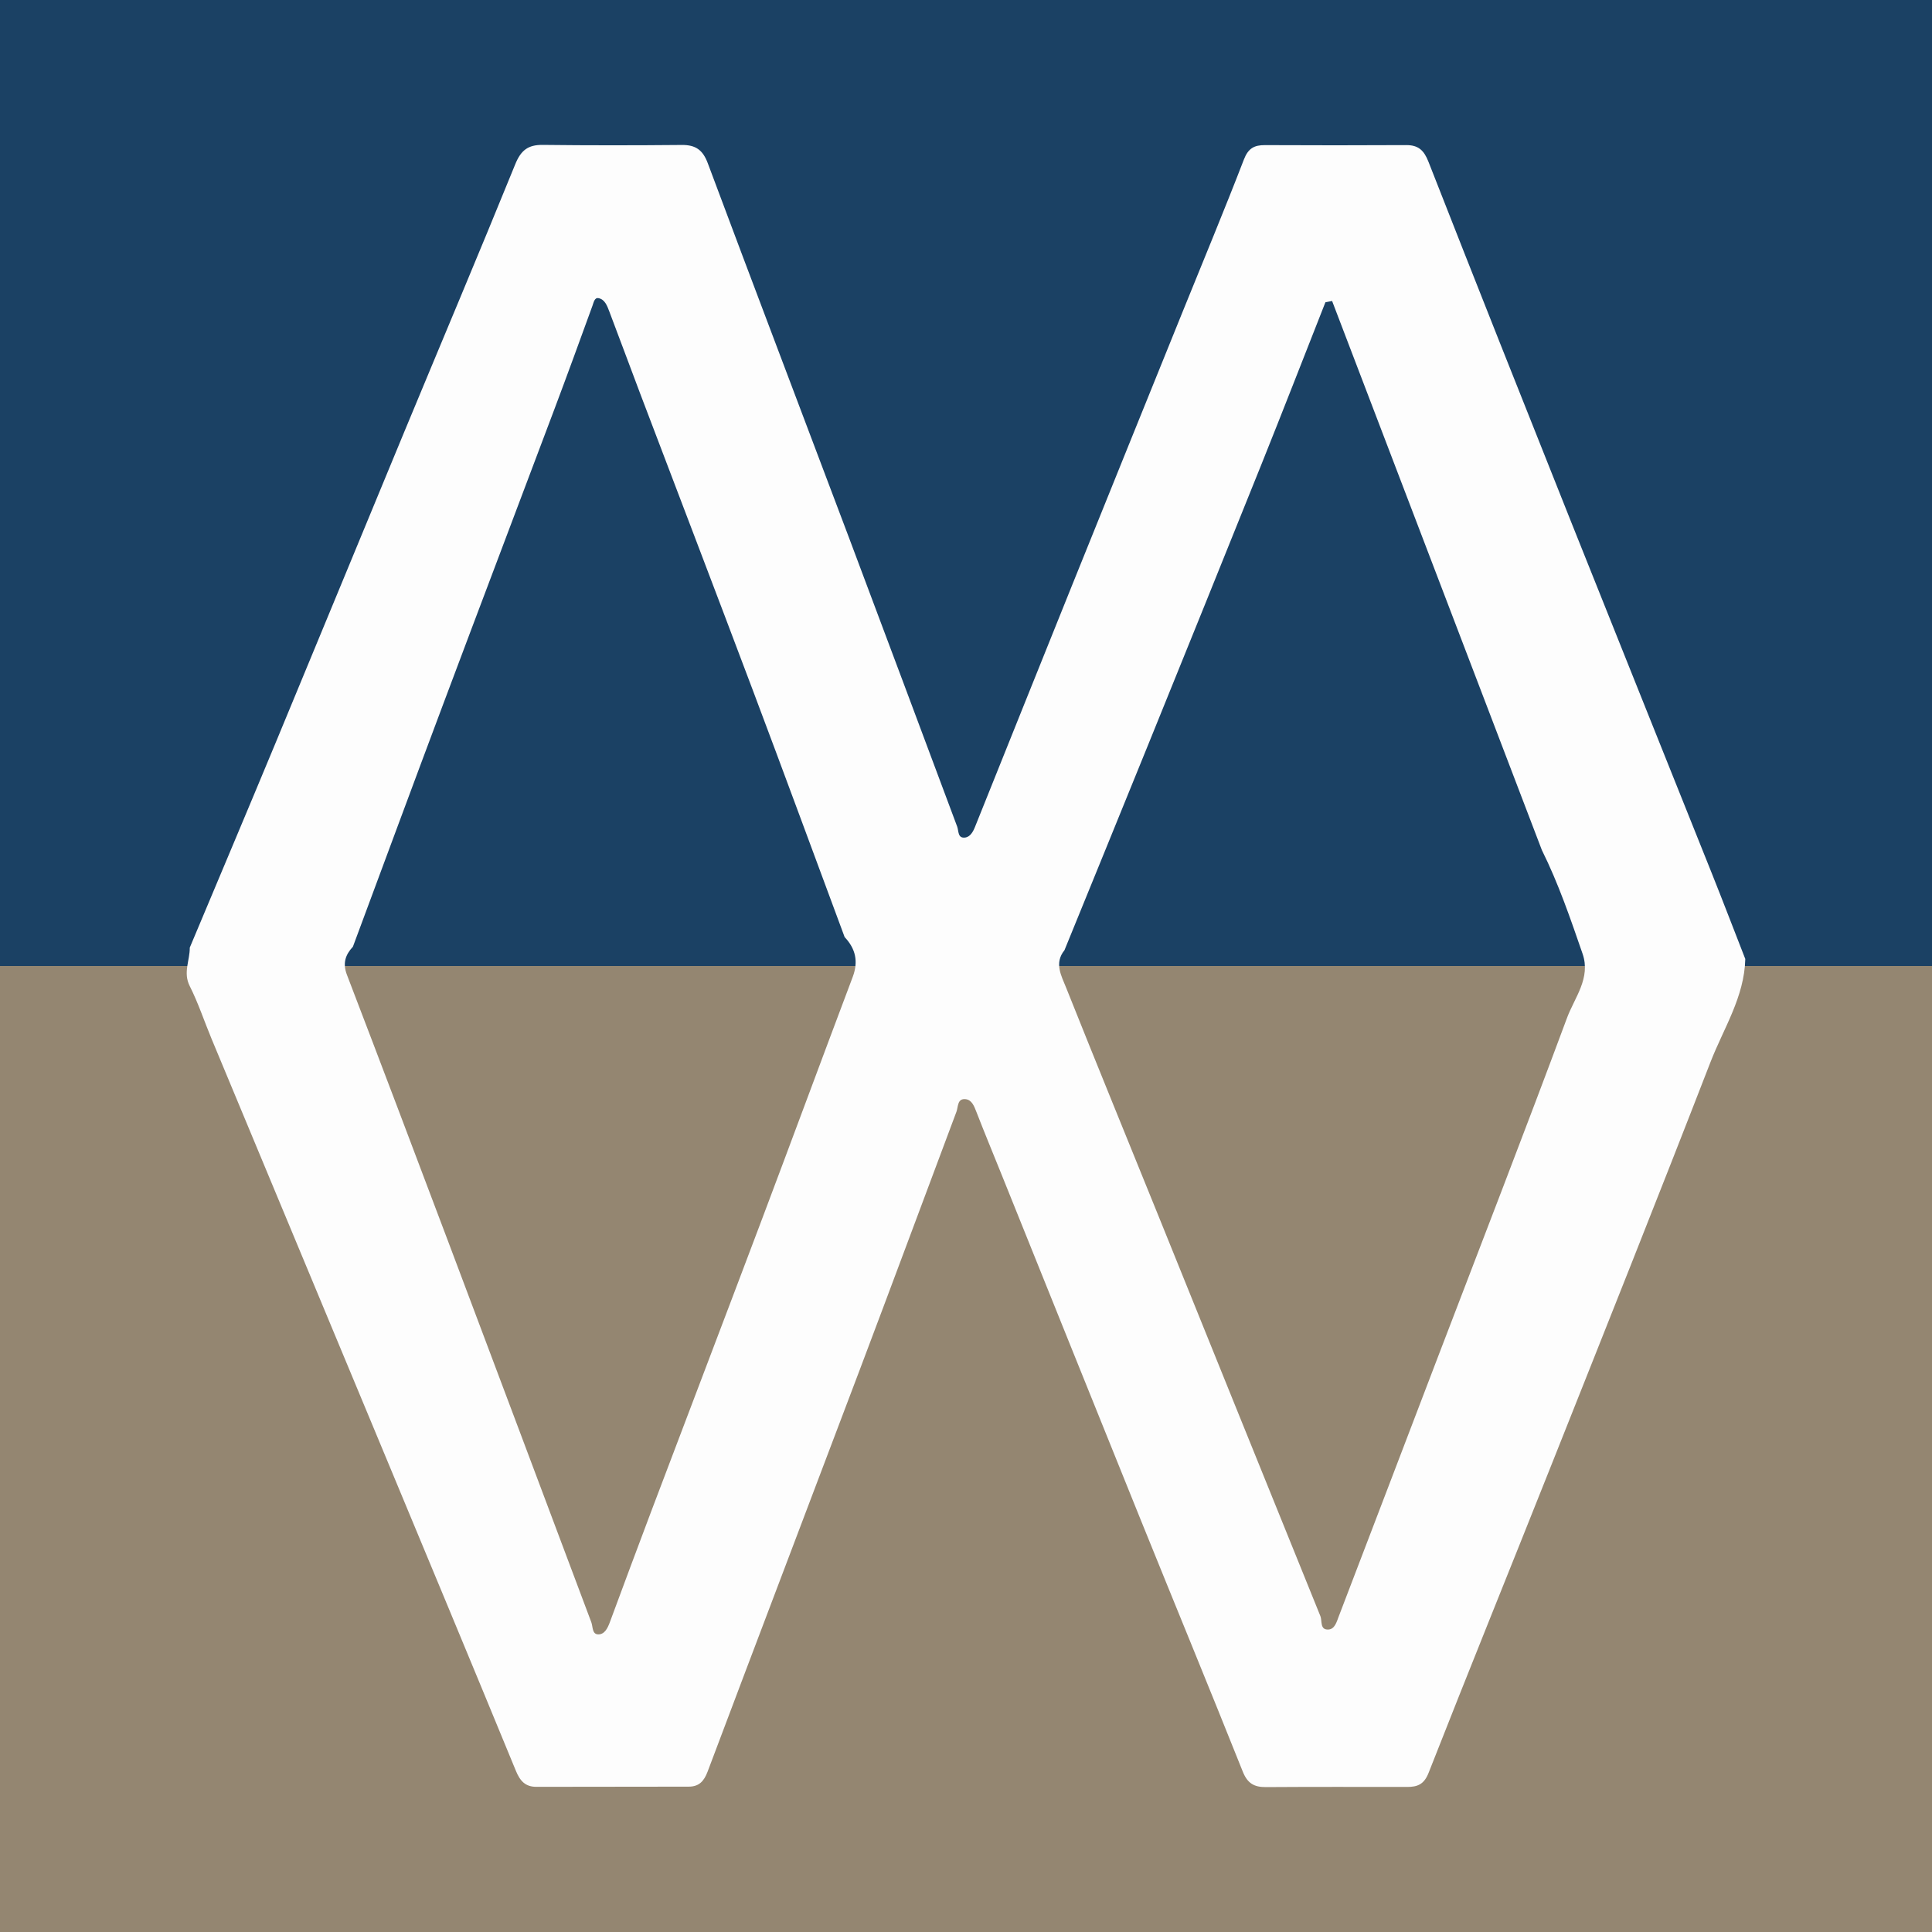
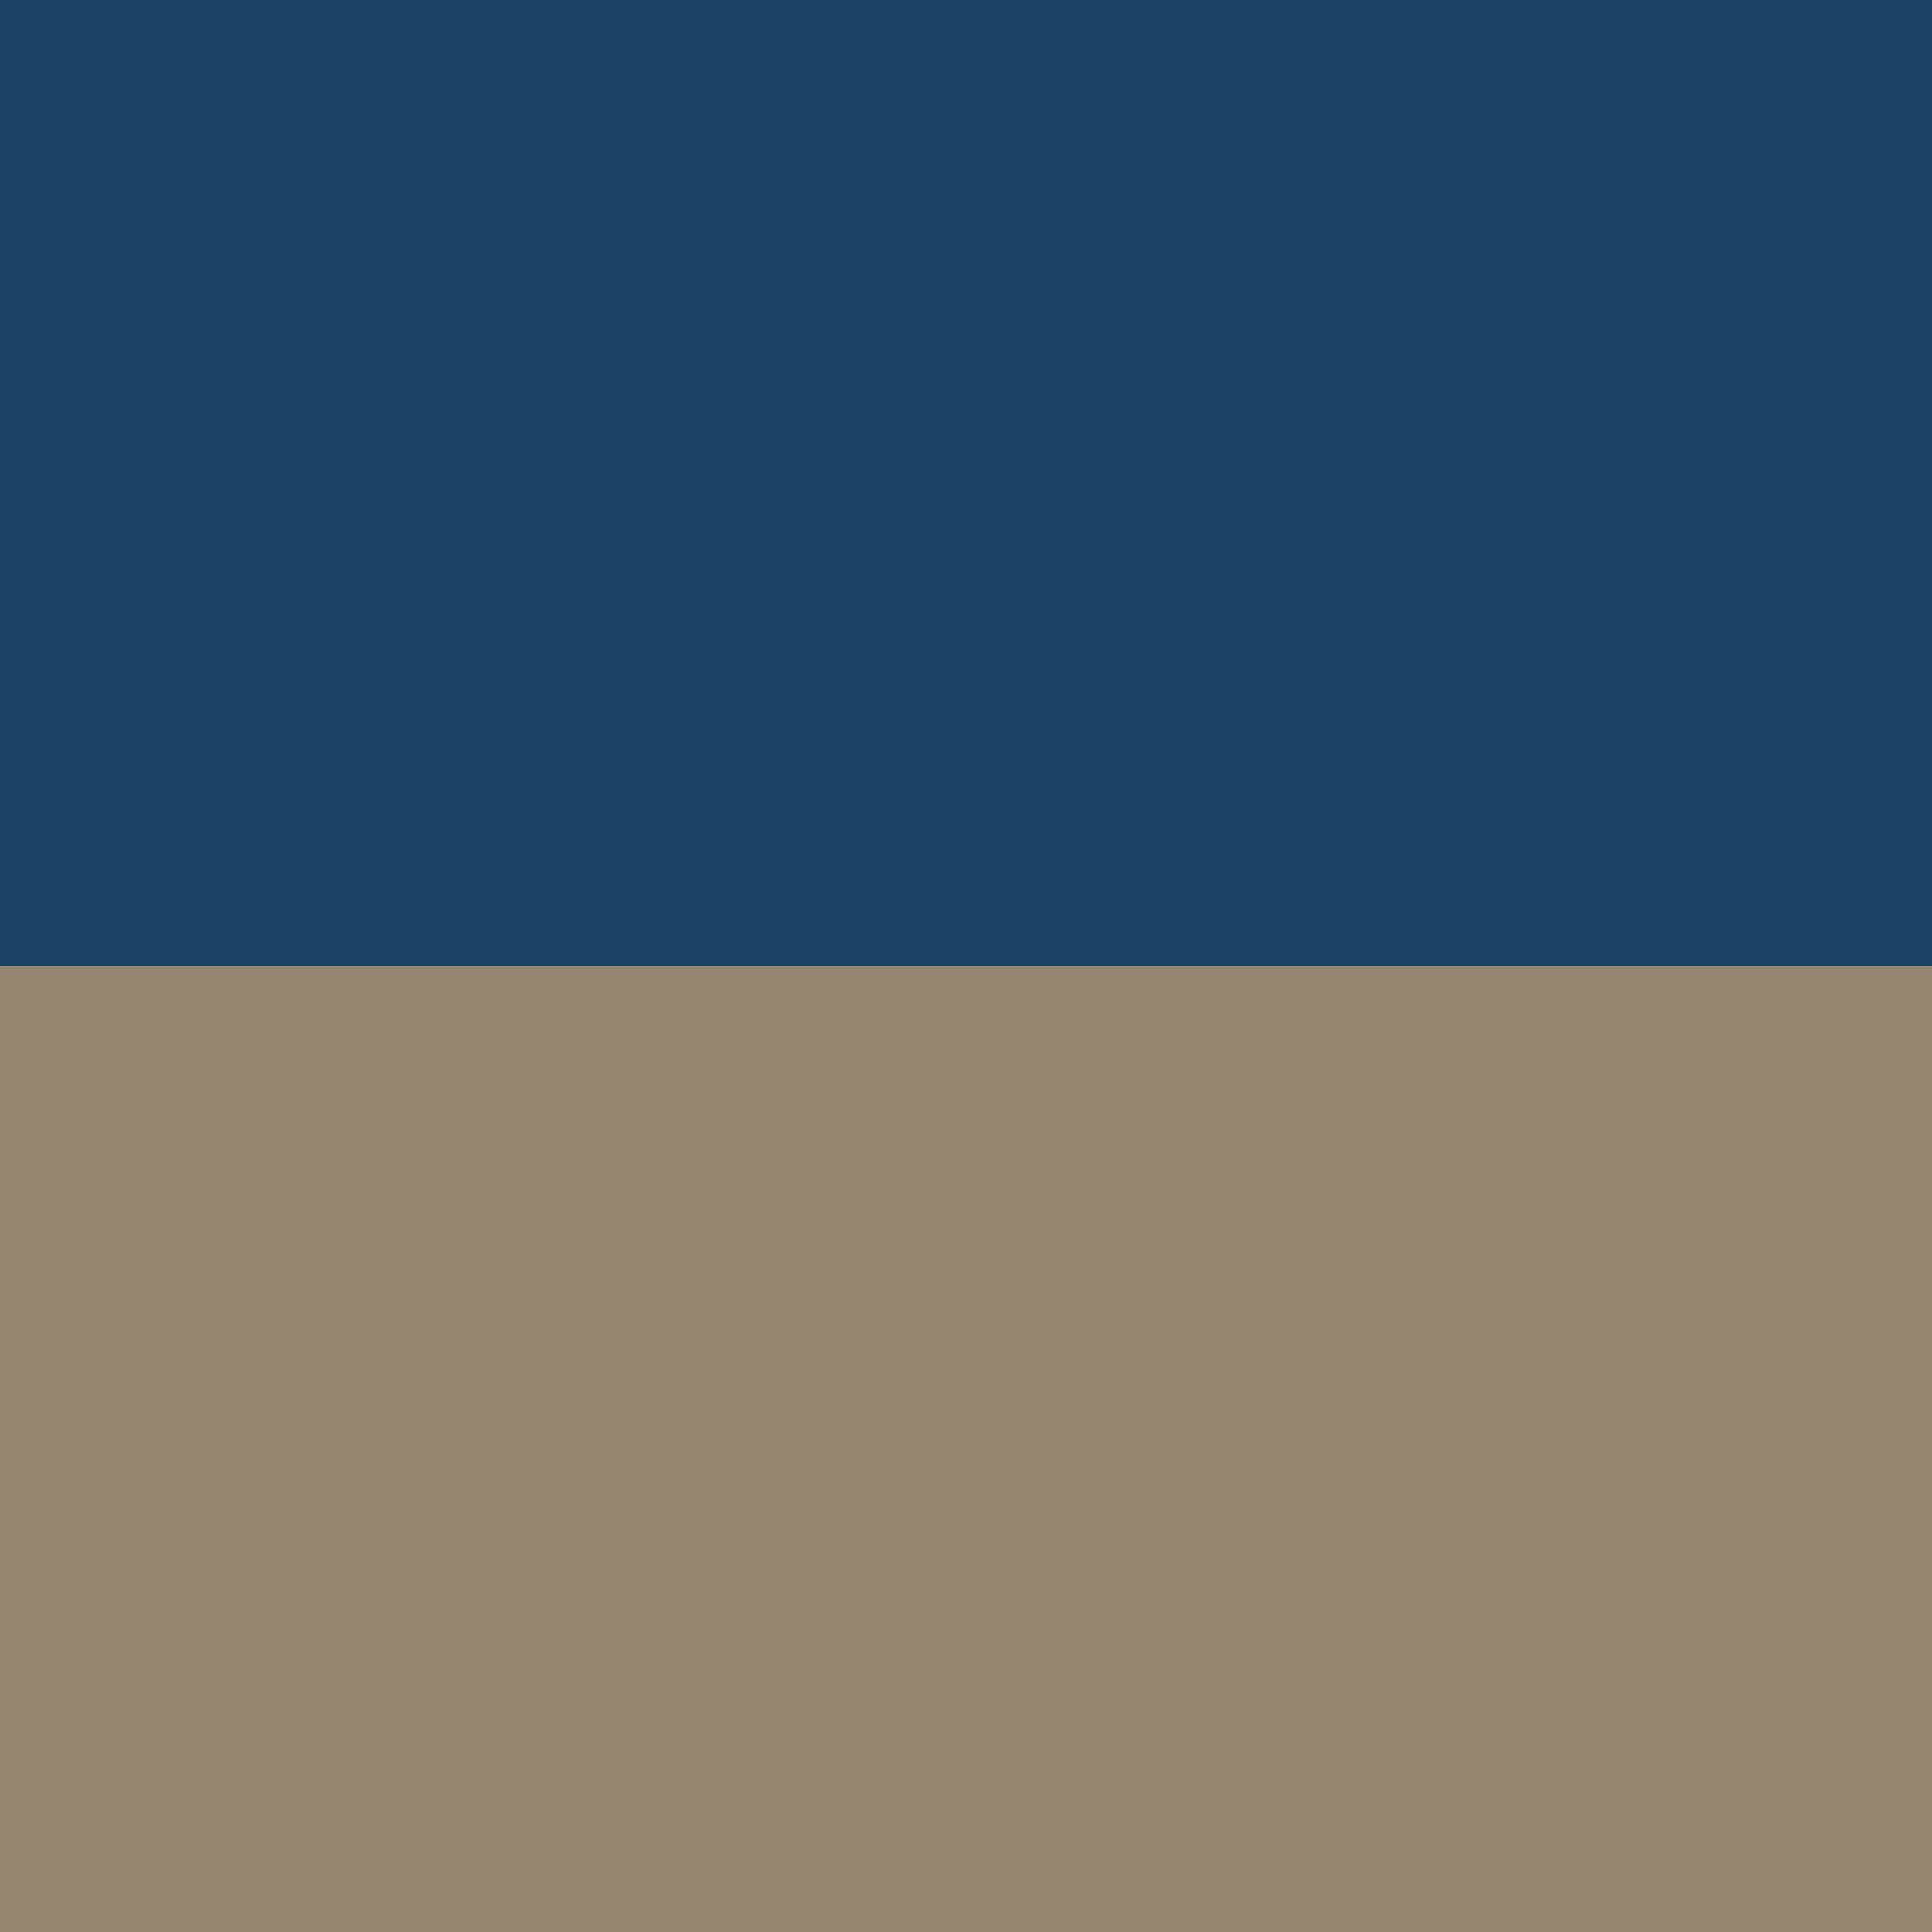
<svg xmlns="http://www.w3.org/2000/svg" version="1.1" id="Layer_1" x="0px" y="0px" width="200px" height="200px" viewBox="0 0 200 200" enable-background="new 0 0 200 200" xml:space="preserve">
  <rect fill="#1B4164" width="200" height="200" />
  <rect y="100" fill="#948671" width="200" height="100" />
-   <path fill="#FDFDFD" d="M177.197,90.384c-4.828-12.078-9.685-24.145-14.503-36.227c-4.969-12.461-9.926-24.927-14.822-37.417  c-0.465-1.187-1.053-1.726-2.3-1.719c-4.875,0.025-9.75,0.027-14.624,0.002c-1.119-0.006-1.734,0.333-2.181,1.491  c-2.017,5.23-4.176,10.405-6.278,15.602c-3.829,9.466-7.663,18.931-11.48,28.402c-3.367,8.352-6.715,16.713-10.071,25.069  c-0.205,0.511-0.5,1.058-1.046,1.118c-0.764,0.085-0.635-0.679-0.806-1.137c-3.743-9.998-7.469-20.003-11.232-29.993  c-4.857-12.896-9.764-25.772-14.586-38.681c-0.516-1.382-1.266-1.9-2.684-1.887c-4.798,0.044-9.598,0.05-14.396-0.007  c-1.515-0.018-2.259,0.549-2.847,1.996c-3.761,9.255-7.653,18.456-11.48,27.683c-4.462,10.759-8.89,21.532-13.358,32.288  c-2.93,7.054-5.904,14.089-8.858,21.13c0.016,1.317-0.712,2.575-0.006,3.976c0.884,1.752,1.501,3.638,2.258,5.456  c5.881,14.127,11.77,28.25,17.65,42.377c4.631,11.127,9.268,22.252,13.853,33.398c0.434,1.055,0.973,1.67,2.131,1.668  c5.257-0.009,10.513-0.01,15.77-0.019c1.058-0.002,1.574-0.558,1.95-1.556c5.237-13.906,10.532-27.79,15.784-41.69  c3.348-8.862,6.646-17.744,9.973-26.614c0.196-0.521,0.079-1.397,0.946-1.307c0.647,0.067,0.89,0.718,1.121,1.313  c0.821,2.117,1.691,4.215,2.54,6.321c4.815,11.952,9.618,23.909,14.448,35.856c3.522,8.712,7.107,17.398,10.591,26.125  c0.485,1.215,1.175,1.606,2.386,1.598c4.876-0.033,9.752-0.018,14.628-0.016c1.064,0,1.748-0.259,2.218-1.456  c4.184-10.65,8.489-21.252,12.717-31.885c5.52-13.883,11.061-27.758,16.462-41.686c1.356-3.496,3.515-6.752,3.606-10.684  C179.514,96.309,178.377,93.338,177.197,90.384z M88.274,101.128c-3.181,8.44-6.308,16.901-9.491,25.342  c-3.77,9.998-7.582,19.979-11.364,29.972c-1.449,3.829-2.871,7.669-4.295,11.508c-0.223,0.602-0.542,1.244-1.183,1.241  c-0.664-0.003-0.552-0.788-0.73-1.261c-4.935-13.134-9.863-26.271-14.813-39.4c-3.474-9.217-6.963-18.428-10.487-27.627  c-0.452-1.18-0.165-2.059,0.623-2.9c0,0,0,0,0,0c0-0.001,0-0.001,0-0.002c3.113-8.37,6.208-16.749,9.346-25.112  c3.829-10.209,7.701-20.402,11.54-30.607c1.329-3.533,2.621-7.081,3.91-10.628c0.131-0.362,0.217-0.87,0.628-0.79  c0.655,0.128,0.893,0.79,1.108,1.353c1.078,2.826,2.119,5.667,3.193,8.495c3.893,10.257,7.819,20.501,11.684,30.768  c3.199,8.496,6.331,17.017,9.493,25.527C88.571,98.207,88.874,99.536,88.274,101.128z M162.216,105.375  c-4.35,11.713-8.876,23.36-13.338,35.032c-3.432,8.979-6.856,17.961-10.296,26.936c-0.213,0.555-0.404,1.319-1.083,1.346  c-0.883,0.035-0.611-0.893-0.814-1.393c-5.578-13.753-11.132-27.515-16.699-41.272c-3.21-7.932-6.457-15.849-9.628-23.797  c-0.483-1.211-1.249-2.53-0.164-3.861c0,0,0,0,0,0c0,0,0-0.001,0-0.001c2.882-7.072,5.774-14.14,8.643-21.218  c3.923-9.678,7.844-19.356,11.734-29.046c2.244-5.59,4.426-11.205,6.635-16.809c0.231-0.045,0.462-0.089,0.693-0.134  c7.239,18.949,14.477,37.897,21.716,56.846c1.717,3.454,2.959,7.097,4.214,10.731C164.699,101.254,162.999,103.267,162.216,105.375z  " />
</svg>